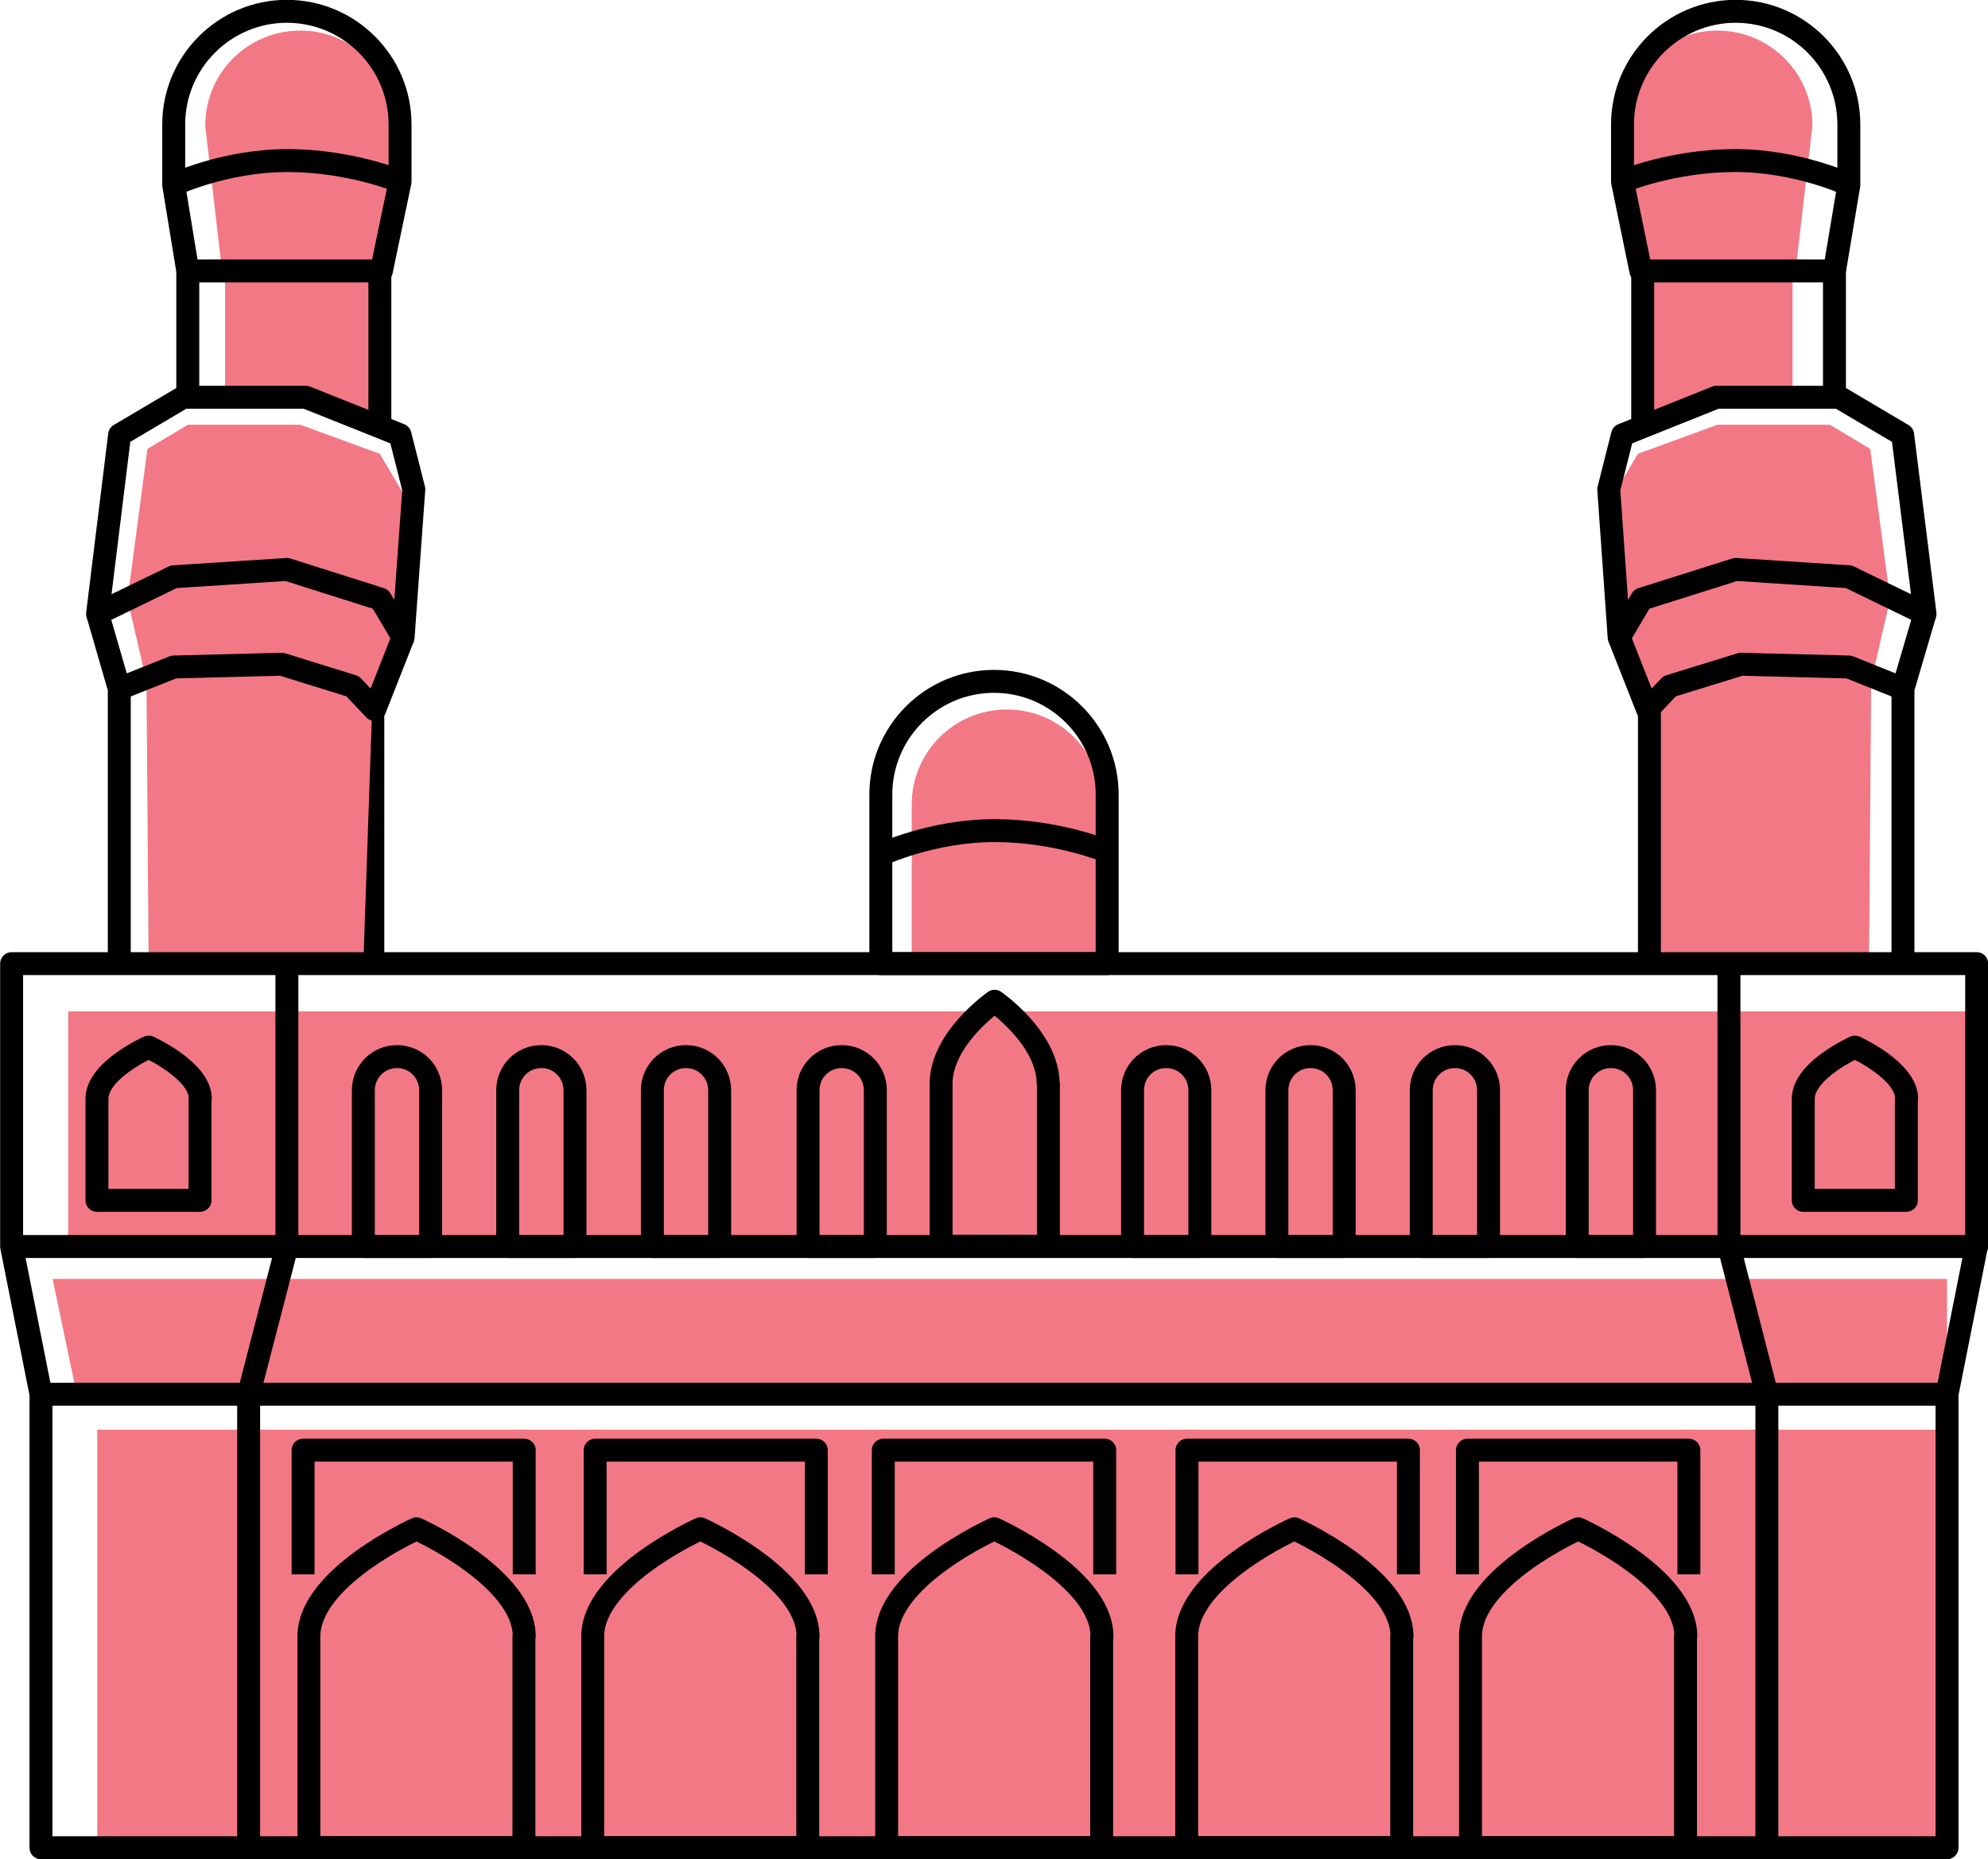
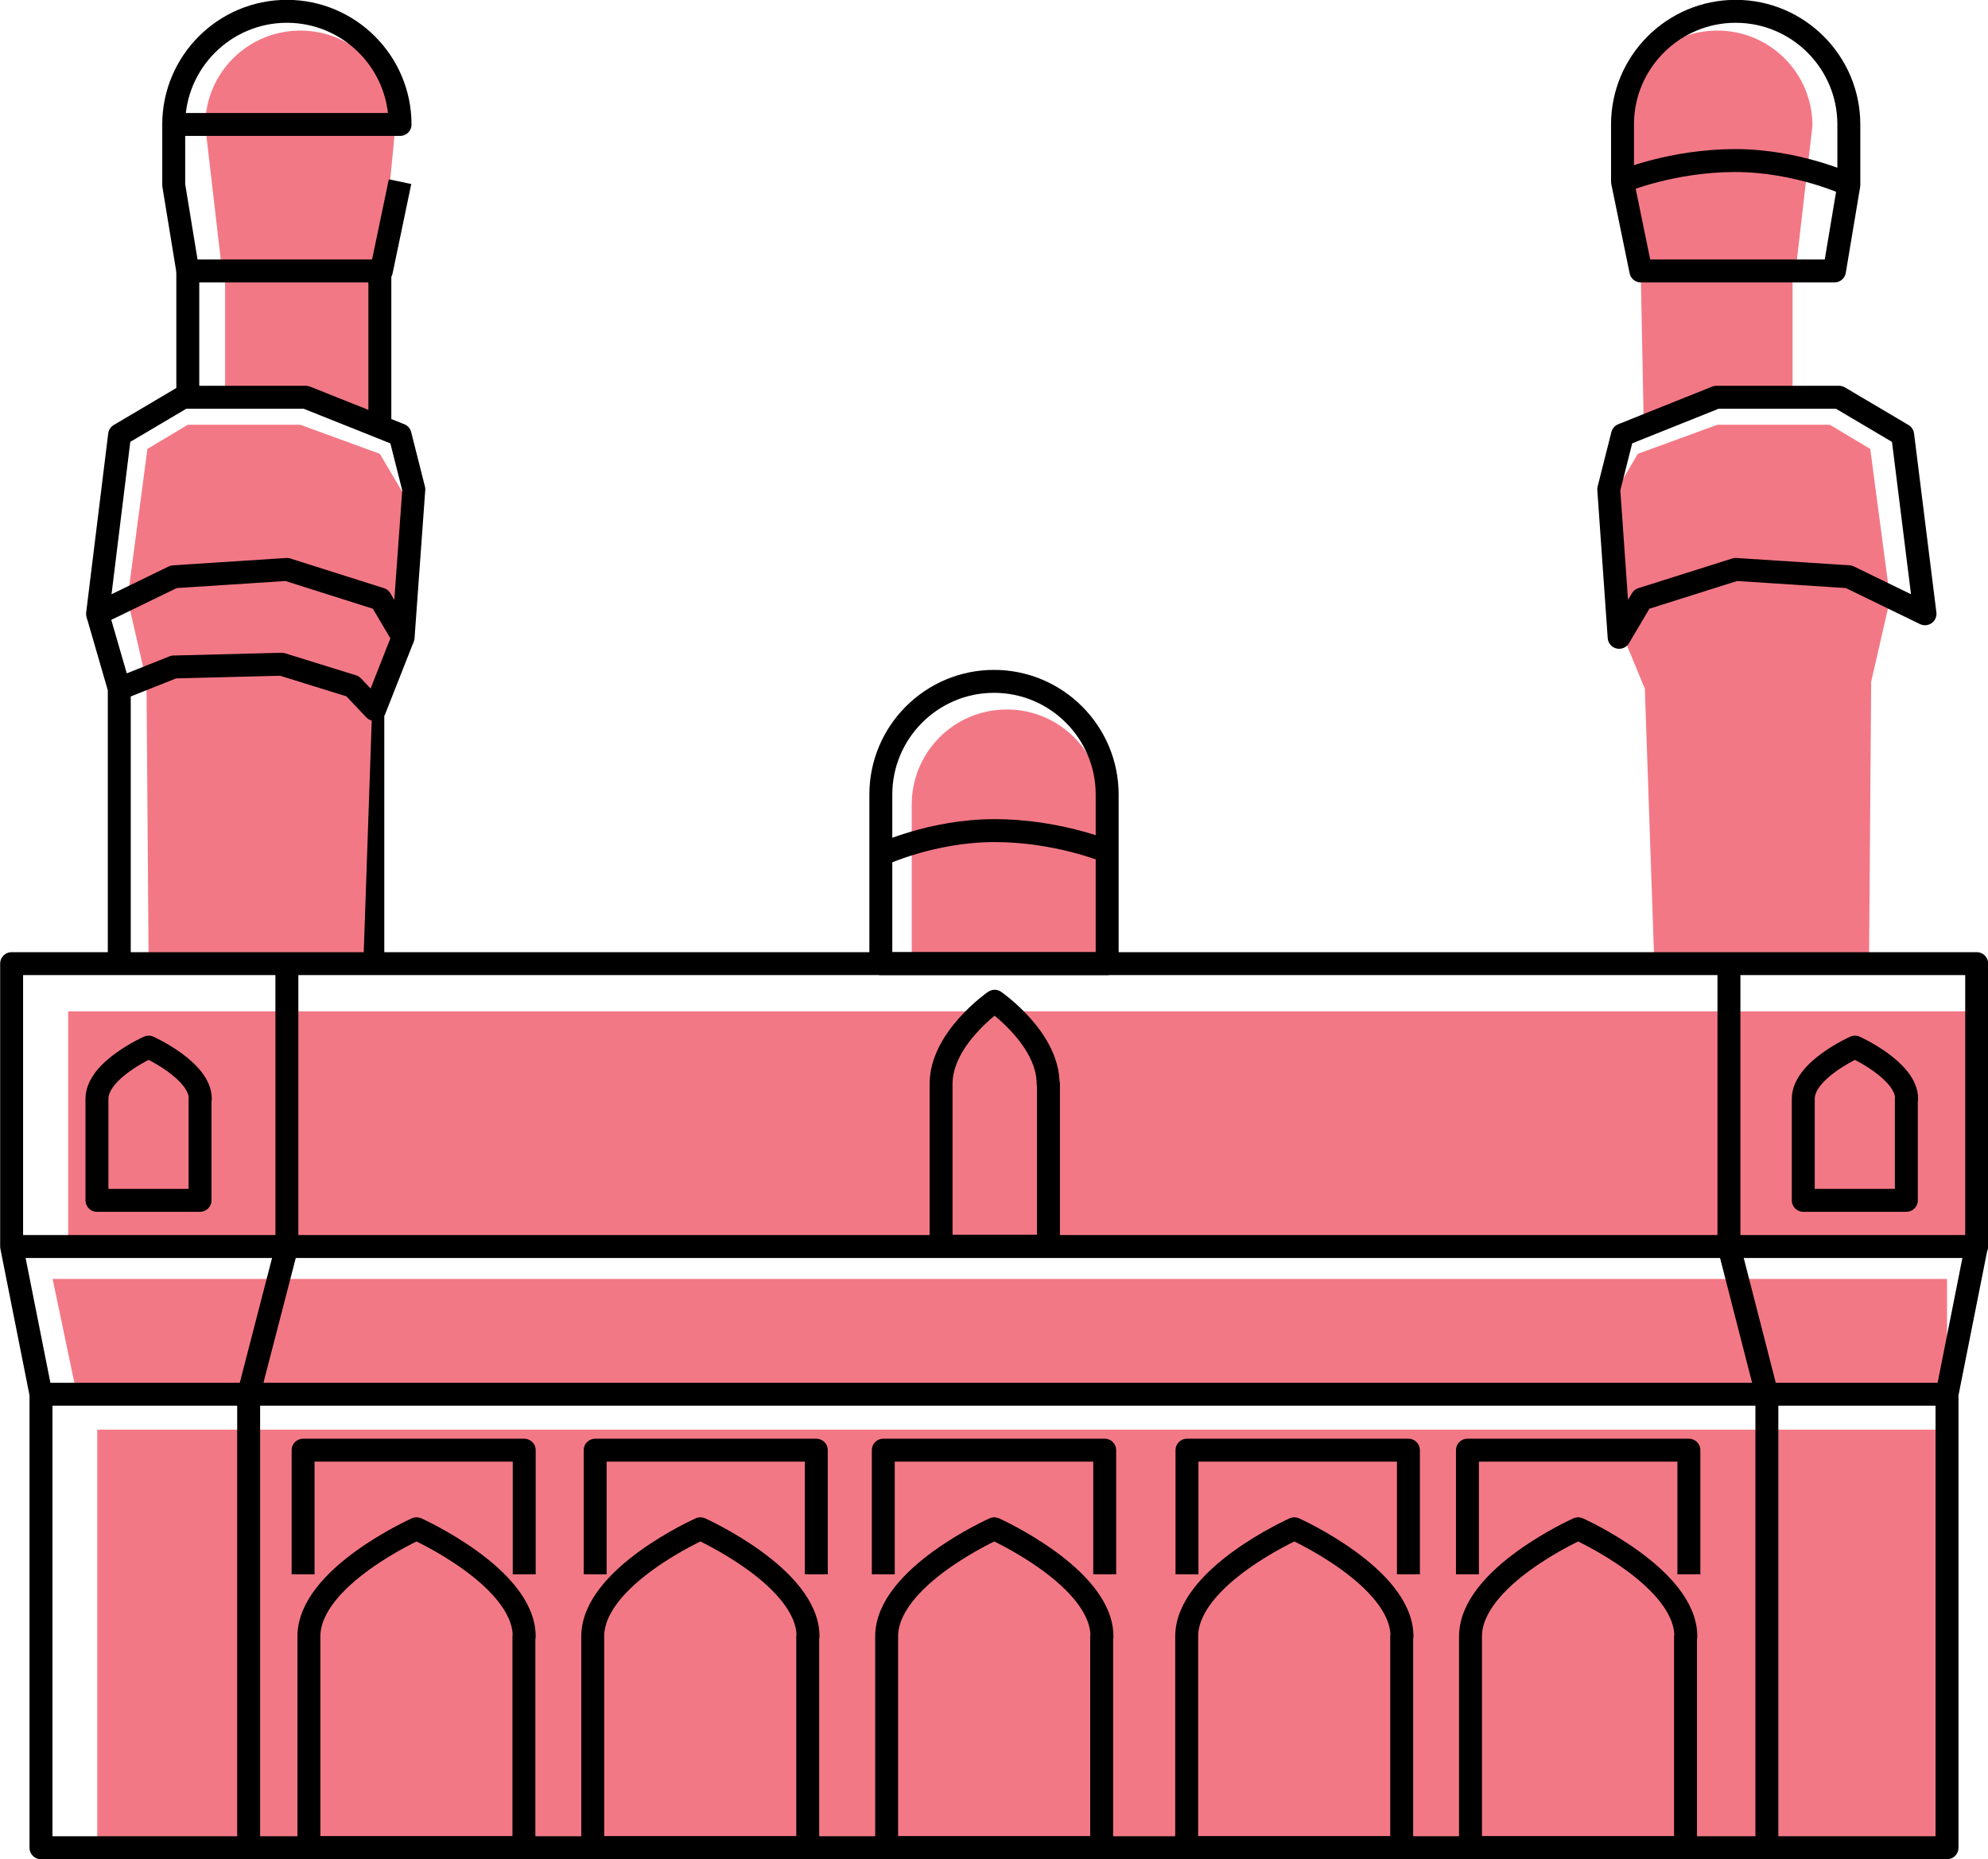
<svg xmlns="http://www.w3.org/2000/svg" id="Layer_2" data-name="Layer 2" viewBox="0 0 65 60.8">
  <defs>
    <style>.cls-1{fill:none;stroke:#000;stroke-linejoin:round;stroke-width:.75px}.cls-2{fill:#f37885}</style>
  </defs>
  <g id="Layer_1-2" data-name="Layer 1">
    <g>
      <path d="M12.19 31.51V23.2" class="cls-1" />
      <path d="m13.48 16.64-1.06-1.8-2.6-.95H6.14l-1.32.79-.65 4.91.62 2.7.07 9.22h7.02l.31-8.99.89-2.13.4-3.75zM12.23 13.67l-4.87-.94V9.11h4.96l-.09 4.56zM36.03 26.31c0-1.72-1.39-3.11-3.11-3.11s-3.11 1.39-3.11 3.11v5.2h6.38l-.16-5.2ZM12.93 4.11C12.93 2.39 11.54 1 9.82 1S6.71 2.39 6.71 4.11l.55 4.74h5.21l.46-4.74ZM52.49 16.64l1.06-1.8 2.6-.95h3.68l1.32.79.65 4.91-.62 2.7-.07 9.22h-7.02l-.31-8.99-.88-2.13-.41-3.75zM53.74 13.67l4.87-.94V9.11h-4.96l.09 4.56zM53.04 4.11c0-1.72 1.39-3.11 3.11-3.11s3.11 1.39 3.11 3.11l-.55 4.74H53.5l-.46-4.74ZM3.18 46.75h60.48v13.67H3.18zM2.23 33.07h62.28v7.69H2.23zM63.66 45.59H2.51l-.79-3.77h61.94v3.77z" class="cls-2" />
      <path d="M1.34 45.59h62.32v14.83H1.34zM.38 31.51h64.25v9.25H.38zM63.66 45.59H1.34l-.96-4.83h64.24l-.96 4.83z" class="cls-1" />
      <path d="M36.03 53.51c0-1.94-3.52-3.52-3.52-3.52s-3.52 1.57-3.52 3.52v6.91h7.03v-6.91ZM34.27 35.44c0-1.49-1.75-2.7-1.75-2.7s-1.75 1.21-1.75 2.7v5.31h3.51v-5.31ZM45.84 53.51c0-1.94-3.52-3.52-3.52-3.52s-3.52 1.57-3.52 3.52v6.91h7.03v-6.91ZM55.12 53.51c0-1.94-3.52-3.52-3.52-3.52s-3.52 1.57-3.52 3.52v6.91h7.03v-6.91ZM17.14 53.51c0-1.94-3.52-3.52-3.52-3.52s-3.52 1.57-3.52 3.52v6.91h7.03v-6.91ZM26.42 53.51c0-1.94-3.52-3.52-3.52-3.52s-3.52 1.57-3.52 3.52v6.91h7.03v-6.91ZM6.55 35.93c0-.93-1.69-1.69-1.69-1.69s-1.69.75-1.69 1.69v3.32h3.37v-3.32ZM62.34 35.93c0-.93-1.69-1.69-1.69-1.69s-1.69.75-1.69 1.69v3.32h3.37v-3.32ZM8.13 60.42V45.59l1.25-4.83v-9.25M57.77 60.42V45.59l-1.24-4.83v-9.25" class="cls-1" />
-       <path d="M9.91 51.48v-4.06h7.23v4.06M19.46 51.48v-4.06h7.23v4.06M28.88 51.48v-4.06h7.24v4.06M38.81 51.48v-4.06h7.24v4.06M47.98 51.48v-4.06h7.24v4.06M36.2 25.98c0-2.04-1.66-3.7-3.7-3.7s-3.7 1.66-3.7 3.7v1.97s1.67-.79 3.72-.79 3.68.68 3.68.68v-1.86ZM28.8 27.96v3.55h7.4v-3.66M13.08 4.07c0-2.04-1.66-3.7-3.7-3.7s-3.7 1.66-3.7 3.7v1.97s1.67-.79 3.72-.79 3.68.68 3.68.68V4.07ZM5.68 6.05l.46 2.81h6.33l.61-2.92M3.91 14.22l2.08-1.23H10l3.08 1.23.45 1.78-.35 4.84-.74-1.25-3.06-.97-3.7.24-2.49 1.21.72-5.85z" class="cls-1" />
+       <path d="M9.91 51.48v-4.06h7.23v4.06M19.46 51.48v-4.06h7.23v4.06M28.88 51.48v-4.06h7.24v4.06M38.81 51.48v-4.06h7.24v4.06M47.98 51.48v-4.06h7.24v4.06M36.2 25.98c0-2.04-1.66-3.7-3.7-3.7s-3.7 1.66-3.7 3.7v1.97s1.67-.79 3.72-.79 3.68.68 3.68.68v-1.86ZM28.8 27.96v3.55h7.4v-3.66M13.08 4.07c0-2.04-1.66-3.7-3.7-3.7s-3.7 1.66-3.7 3.7v1.97V4.07ZM5.68 6.05l.46 2.81h6.33l.61-2.92M3.91 14.22l2.08-1.23H10l3.08 1.23.45 1.78-.35 4.84-.74-1.25-3.06-.97-3.7.24-2.49 1.21.72-5.85z" class="cls-1" />
      <path d="m3.19 20.07.71 2.45 1.78-.71 3.53-.09 2.32.72.72.76.93-2.36M3.9 22.52v8.99M6.14 8.86v4.13M12.42 8.86v5.03M53.05 4.07c0-2.04 1.66-3.7 3.7-3.7s3.7 1.66 3.7 3.7v1.97s-1.67-.79-3.72-.79-3.68.68-3.68.68V4.07ZM60.45 6.05l-.47 2.81h-6.33l-.6-2.92M62.21 14.22l-2.08-1.23h-4.01l-3.07 1.23L52.6 16l.34 4.84.74-1.25 3.07-.97 3.7.24 2.49 1.21-.73-5.85z" class="cls-1" />
-       <path d="m62.94 20.07-.72 2.45-1.77-.71-3.53-.09-2.33.72-.72.76-.93-2.36M62.22 22.52v8.99M53.93 23.2v8.31M59.98 8.86v4.13M53.71 8.86v5.03M14.08 35.65c0-.61-.49-1.1-1.1-1.1s-1.1.49-1.1 1.1v5.11h2.2v-5.11ZM28.62 35.65c0-.61-.49-1.1-1.1-1.1s-1.1.49-1.1 1.1v5.11h2.2v-5.11ZM23.53 35.65c0-.61-.49-1.1-1.1-1.1s-1.1.49-1.1 1.1v5.11h2.2v-5.11ZM18.8 35.65c0-.61-.49-1.1-1.1-1.1s-1.1.49-1.1 1.1v5.11h2.2v-5.11ZM39.23 35.65c0-.61-.49-1.1-1.1-1.1s-1.1.49-1.1 1.1v5.11h2.2v-5.11ZM53.77 35.65c0-.61-.49-1.1-1.1-1.1s-1.1.49-1.1 1.1v5.11h2.2v-5.11ZM48.67 35.65c0-.61-.49-1.1-1.1-1.1s-1.1.49-1.1 1.1v5.11h2.2v-5.11ZM43.95 35.65c0-.61-.49-1.1-1.1-1.1s-1.1.49-1.1 1.1v5.11h2.2v-5.11Z" class="cls-1" />
    </g>
  </g>
</svg>